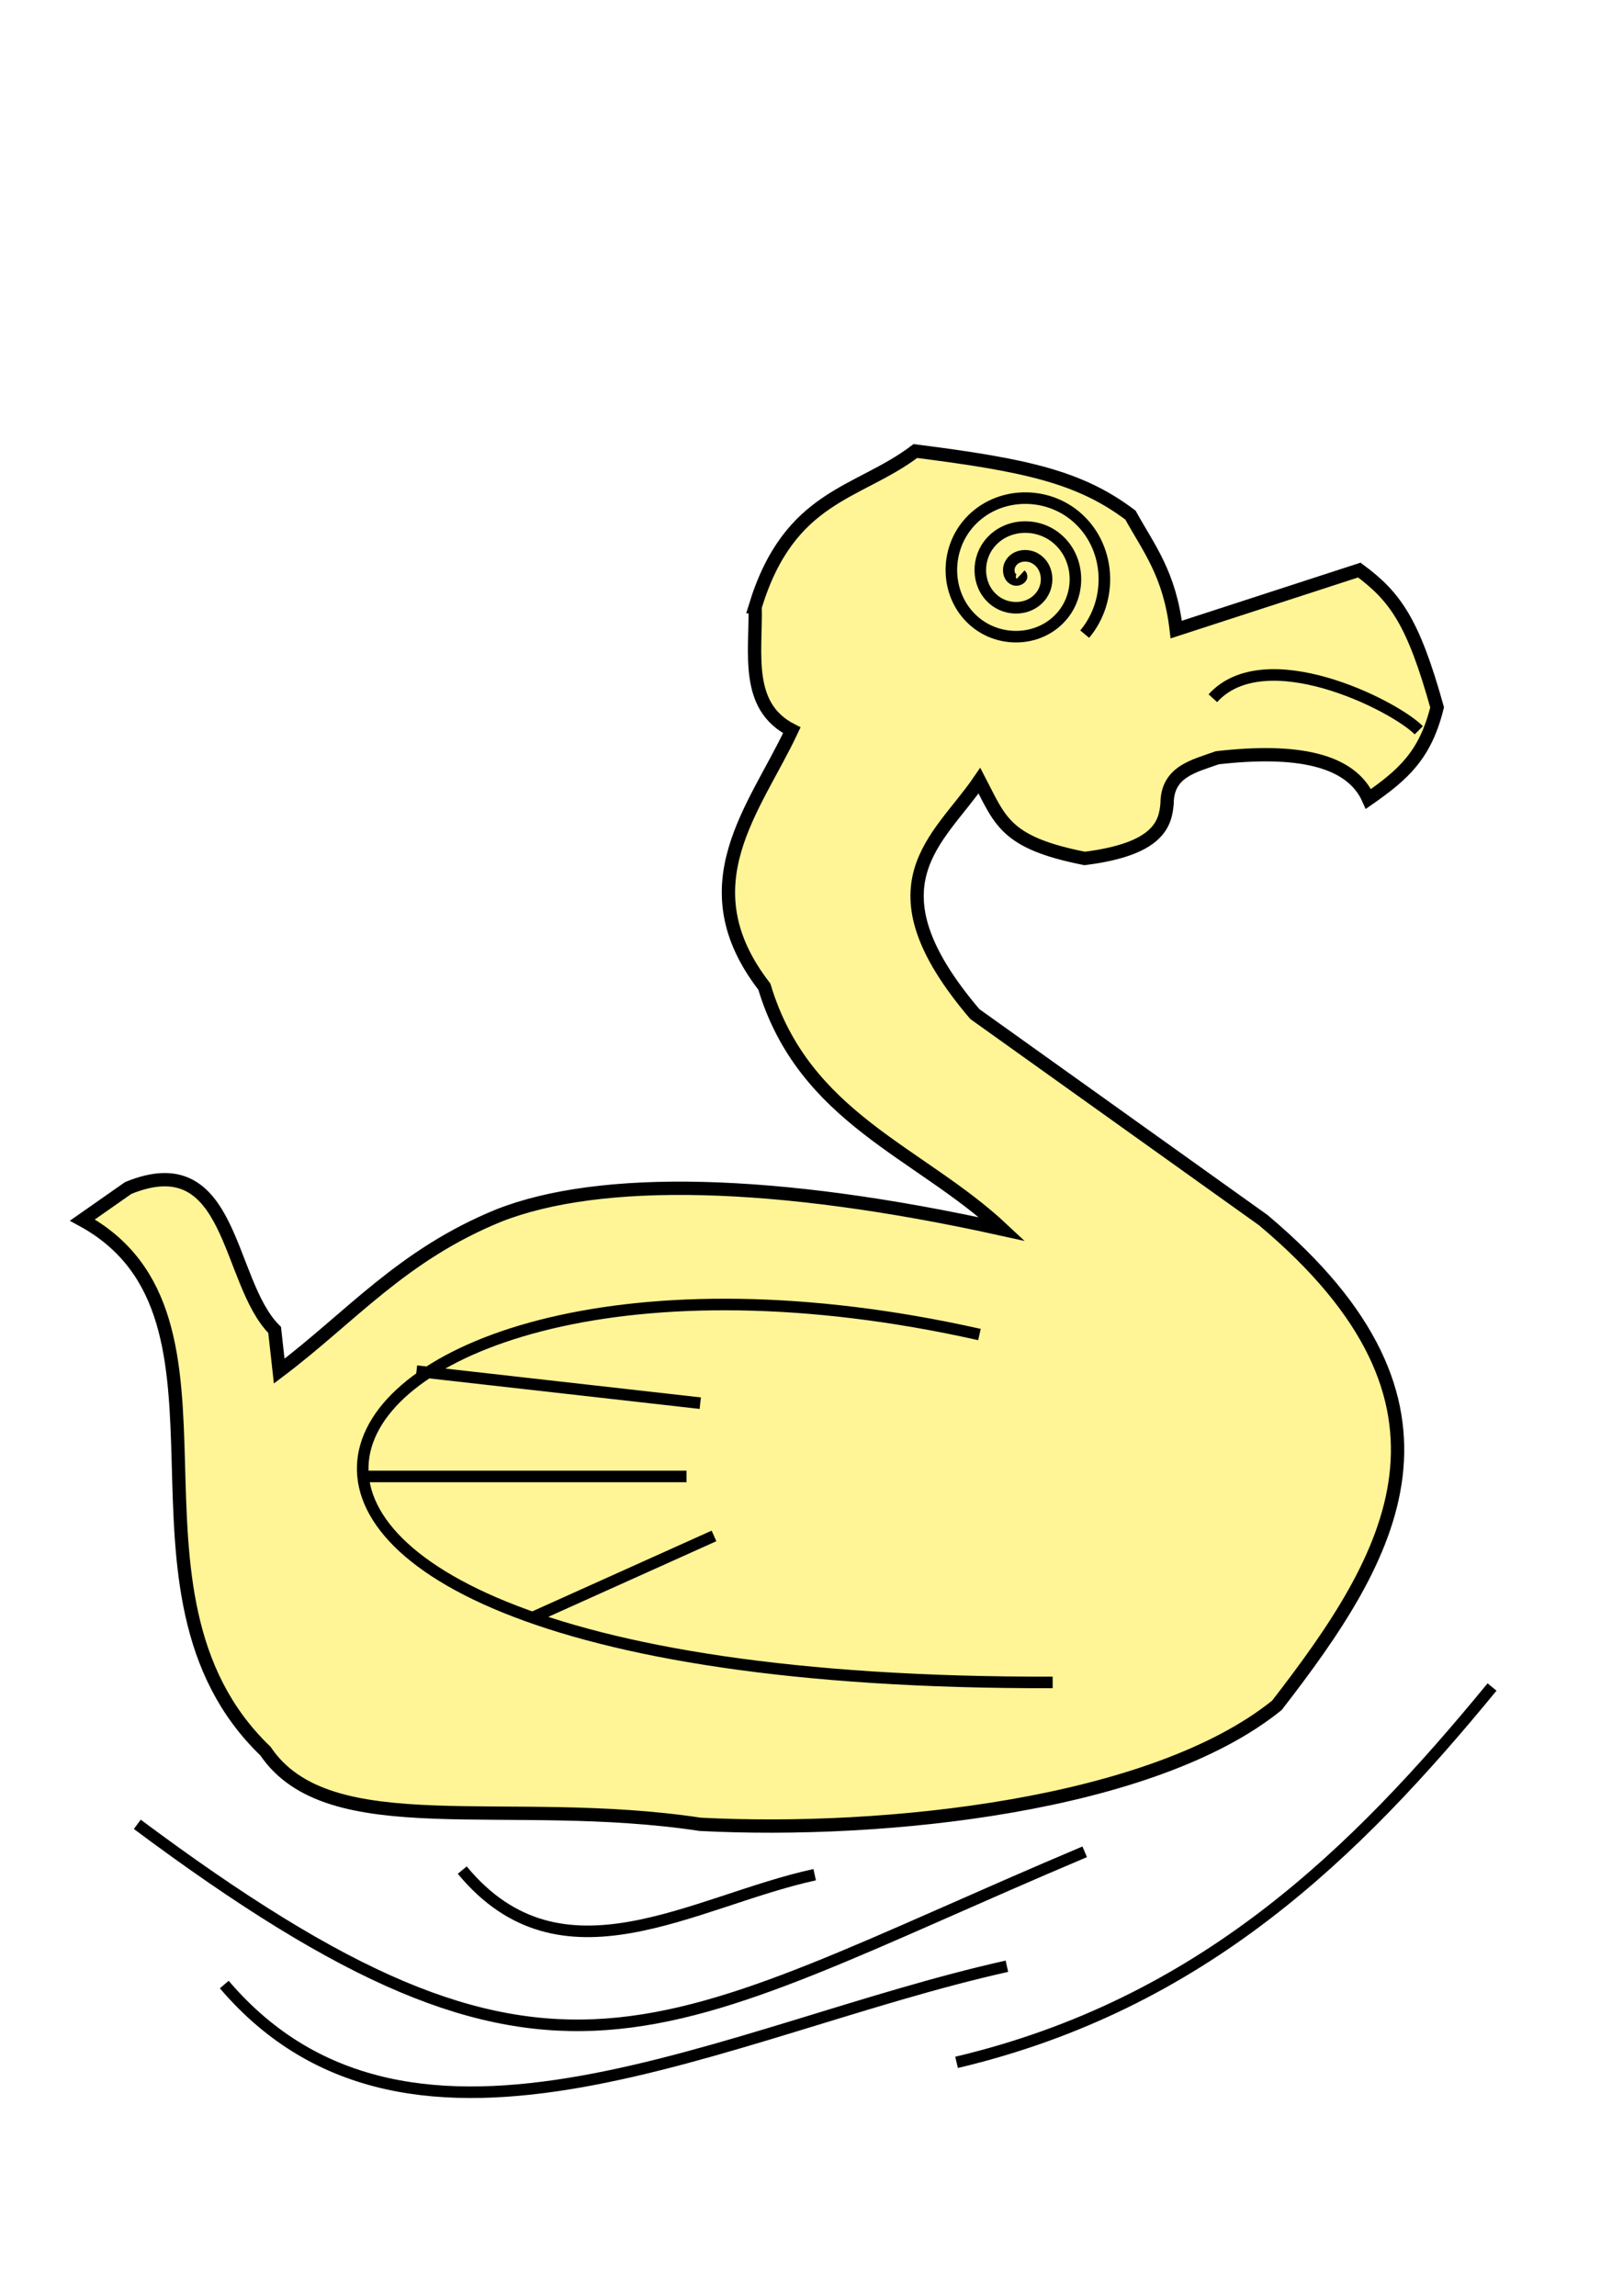
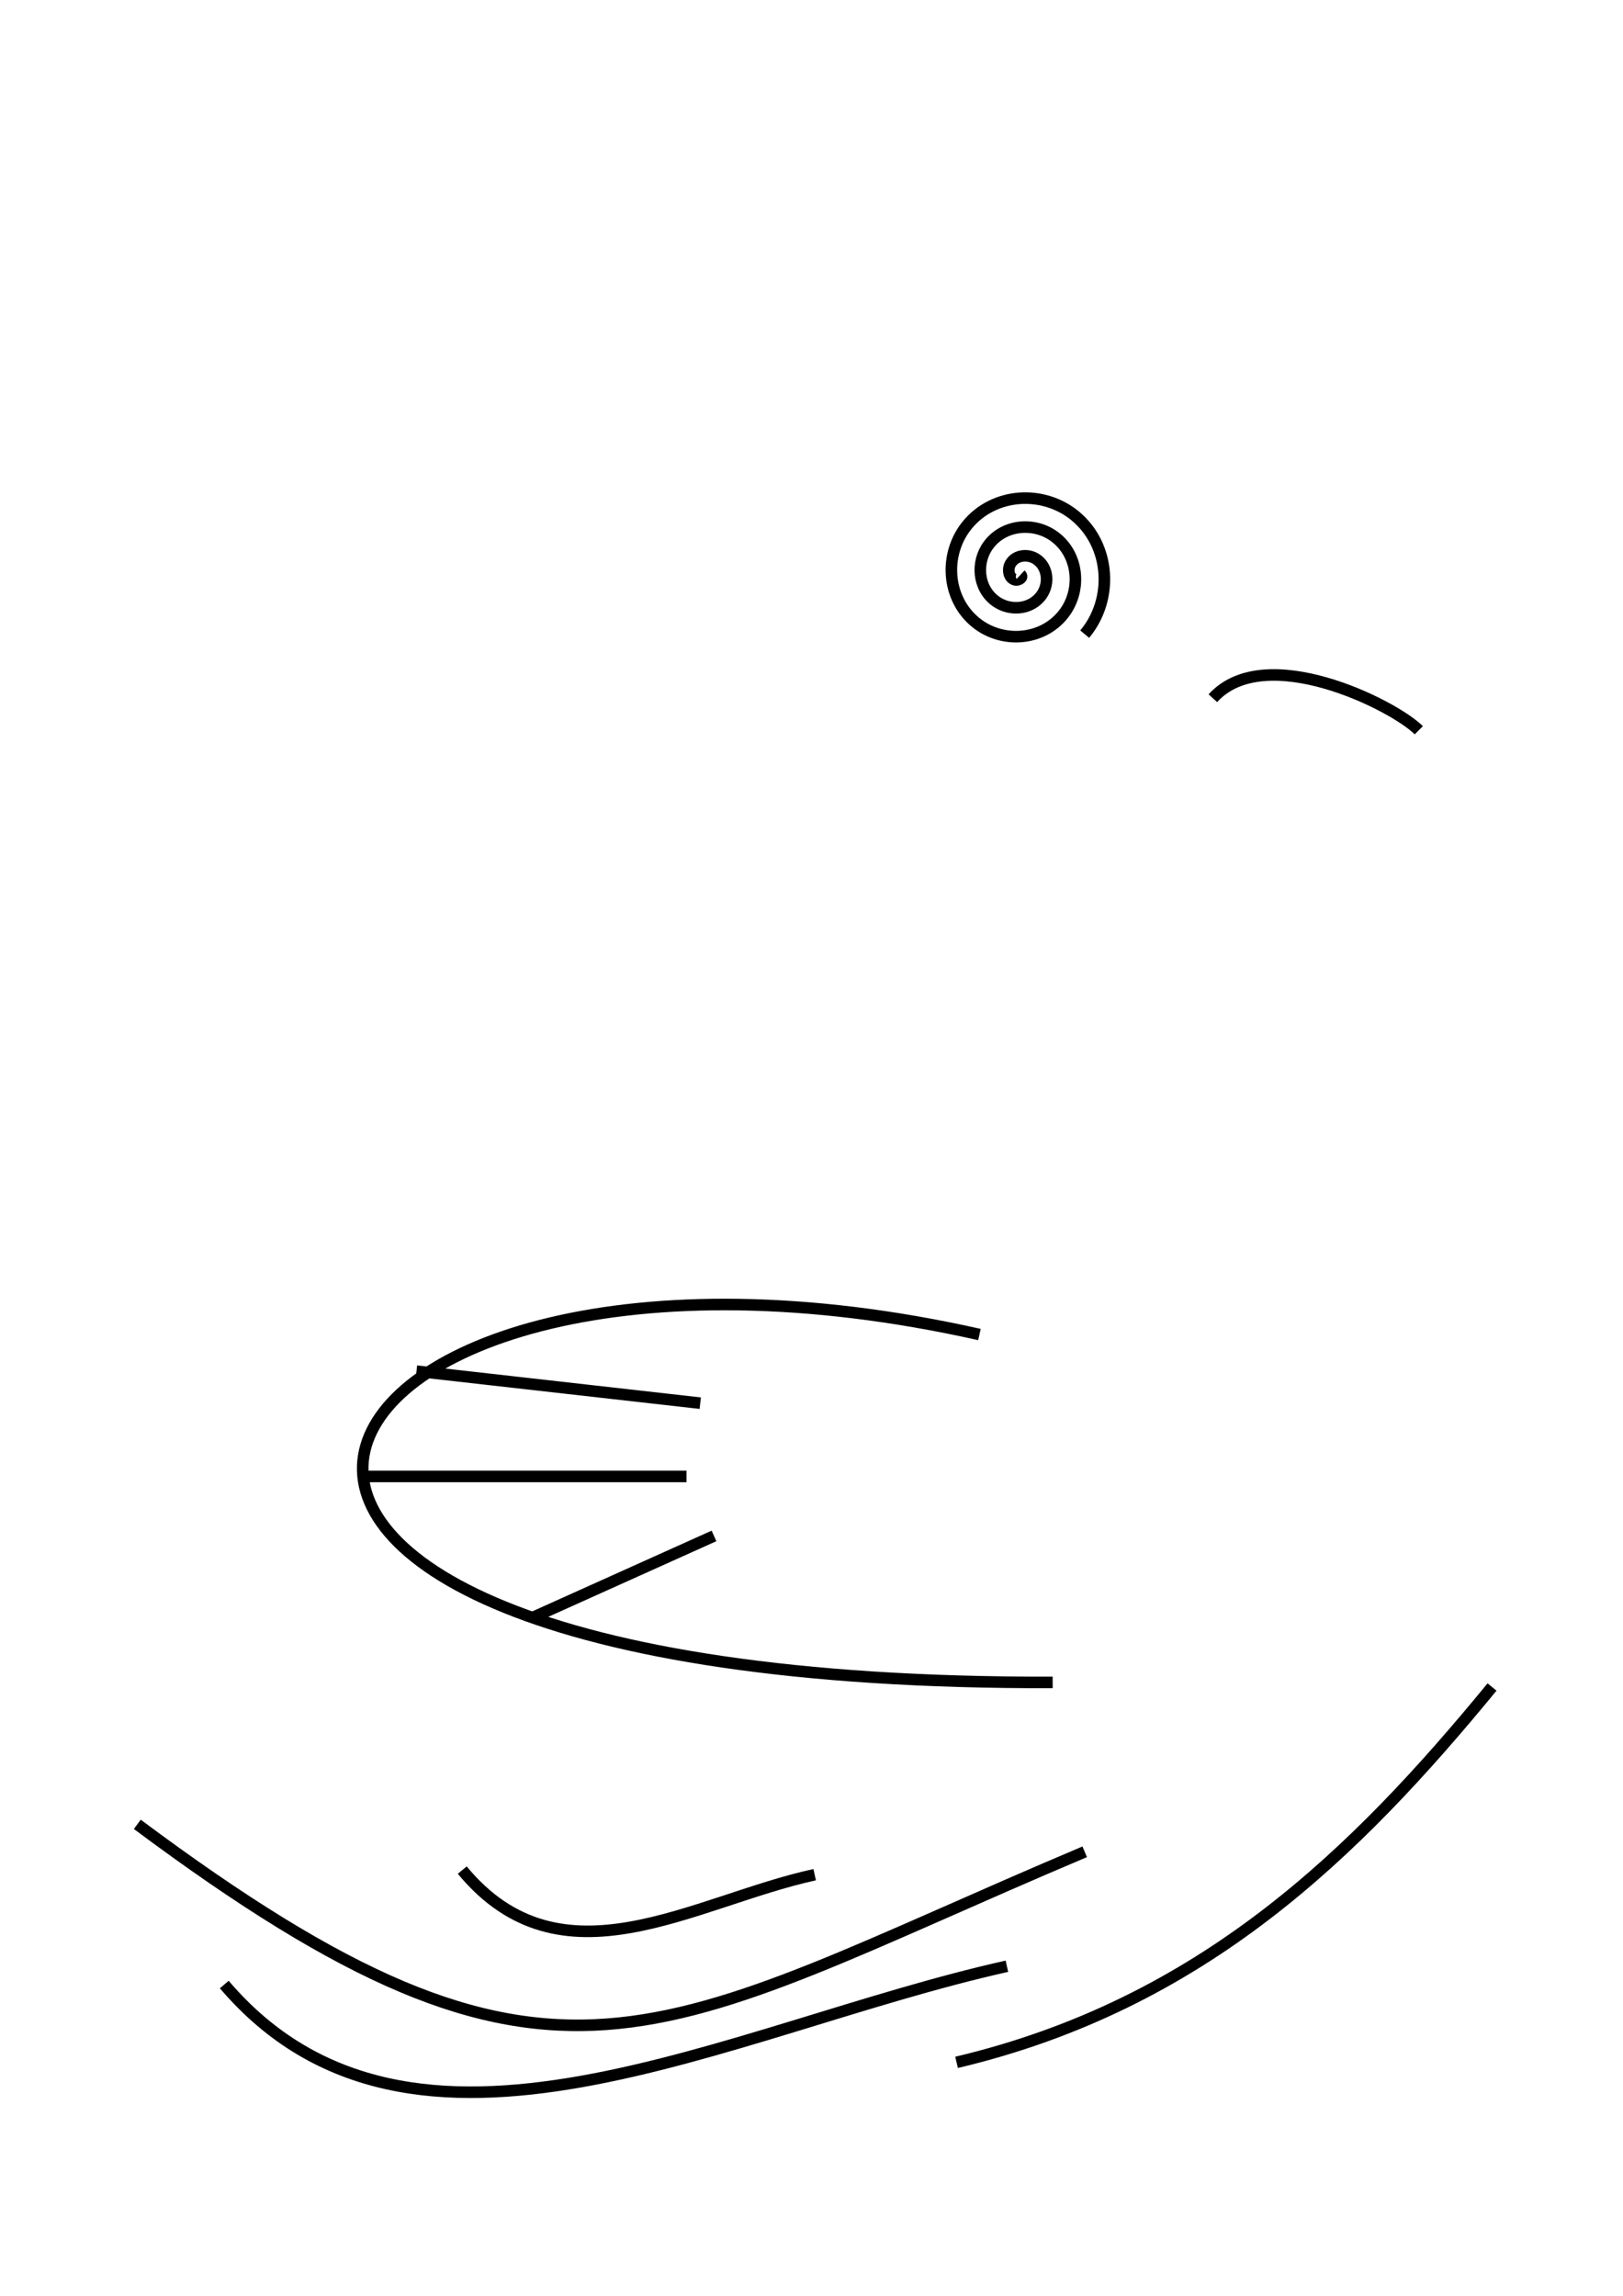
<svg xmlns="http://www.w3.org/2000/svg" viewBox="0 0 744.09 1052.4">
  <g stroke="#000">
-     <path d="M346.22 278.09c15.706-51.502 47.203-51.434 73.441-71.342 50.734 6.425 75.509 11.902 98.62 29.376 8.244 14.987 18.013 26.923 20.983 52.458l83.932-27.278c16.445 12.201 24.671 23.529 35.671 62.949-5.415 21.863-15.409 30.754-31.475 41.966-8.14-18.247-33.154-22.997-69.244-18.885-10.838 3.85-23.02 6.357-23.081 20.983-.759 9.455-4.093 20.946-37.769 25.18-36.294-7.174-38.568-17.032-48.261-35.671-18.669 27.378-52.629 47.698-2.098 107.01l132.19 94.424c101.06 84.743 59.142 154.17 6.295 222.42-56.858 45.936-179.57 58.936-264.39 54.556-88.657-13.375-170.2 9.56-199.34-33.573-76.05-73.12-2.46-199.03-83.911-243.41l20.983-14.688c48.339-19.849 44.974 43.029 67.146 65.047l2.098 18.885c32.898-24.811 56.199-53.193 100.72-71.342 46.289-18.219 126.53-16.777 230.81 6.295-38.08-35.63-90.92-50.71-109.11-111.2-35.96-46.5-4.25-81.57 12.59-117.51-21.55-10.91-16.42-35.15-16.79-56.65z" fill-opacity=".413" stroke-width="6.1" fill="#ffe400" />
    <path d="M467.926 263.403c1.473 1.368-1.117 2.66-2.273 2.448-3.134-.575-3.78-4.537-2.623-6.994 2.07-4.396 7.843-5.116 11.716-2.798 5.683 3.401 6.488 11.193 2.973 16.437-4.686 6.989-14.56 7.876-21.158 3.147-8.305-5.95-9.273-17.932-3.323-25.879 7.207-9.625 21.31-10.674 30.6-3.497 10.95 8.458 12.078 24.69 3.672 35.321-9.705 12.276-28.07 13.484-40.043 3.847-13.604-10.95-14.892-31.453-4.021-44.764 12.195-14.933 34.836-16.3 49.485-4.197 16.263 13.438 17.71 38.221 4.37 54.206M62.949 836.24c192.95 143.88 236.17 96.3 434.35 12.59M438.55 945.35c112.52-26.668 182.75-95.621 245.5-172.06M102.82 909.68c86.334 101.17 230.99 20.09 358.81-8.393M211.93 857.22c45.496 55.042 105.73 14.284 161.57 2.098M449.04 611.72C128.93 539.93 6.4 772.44 482.61 771.19M190.95 628.5l130.09 14.688M167.86 676.77h146.88M243.4 741.81l83.94-37.77M556.05 320.05c23.876-26.359 82.739 3.003 94.424 14.688" stroke-width="5.3" fill="none" />
  </g>
</svg>